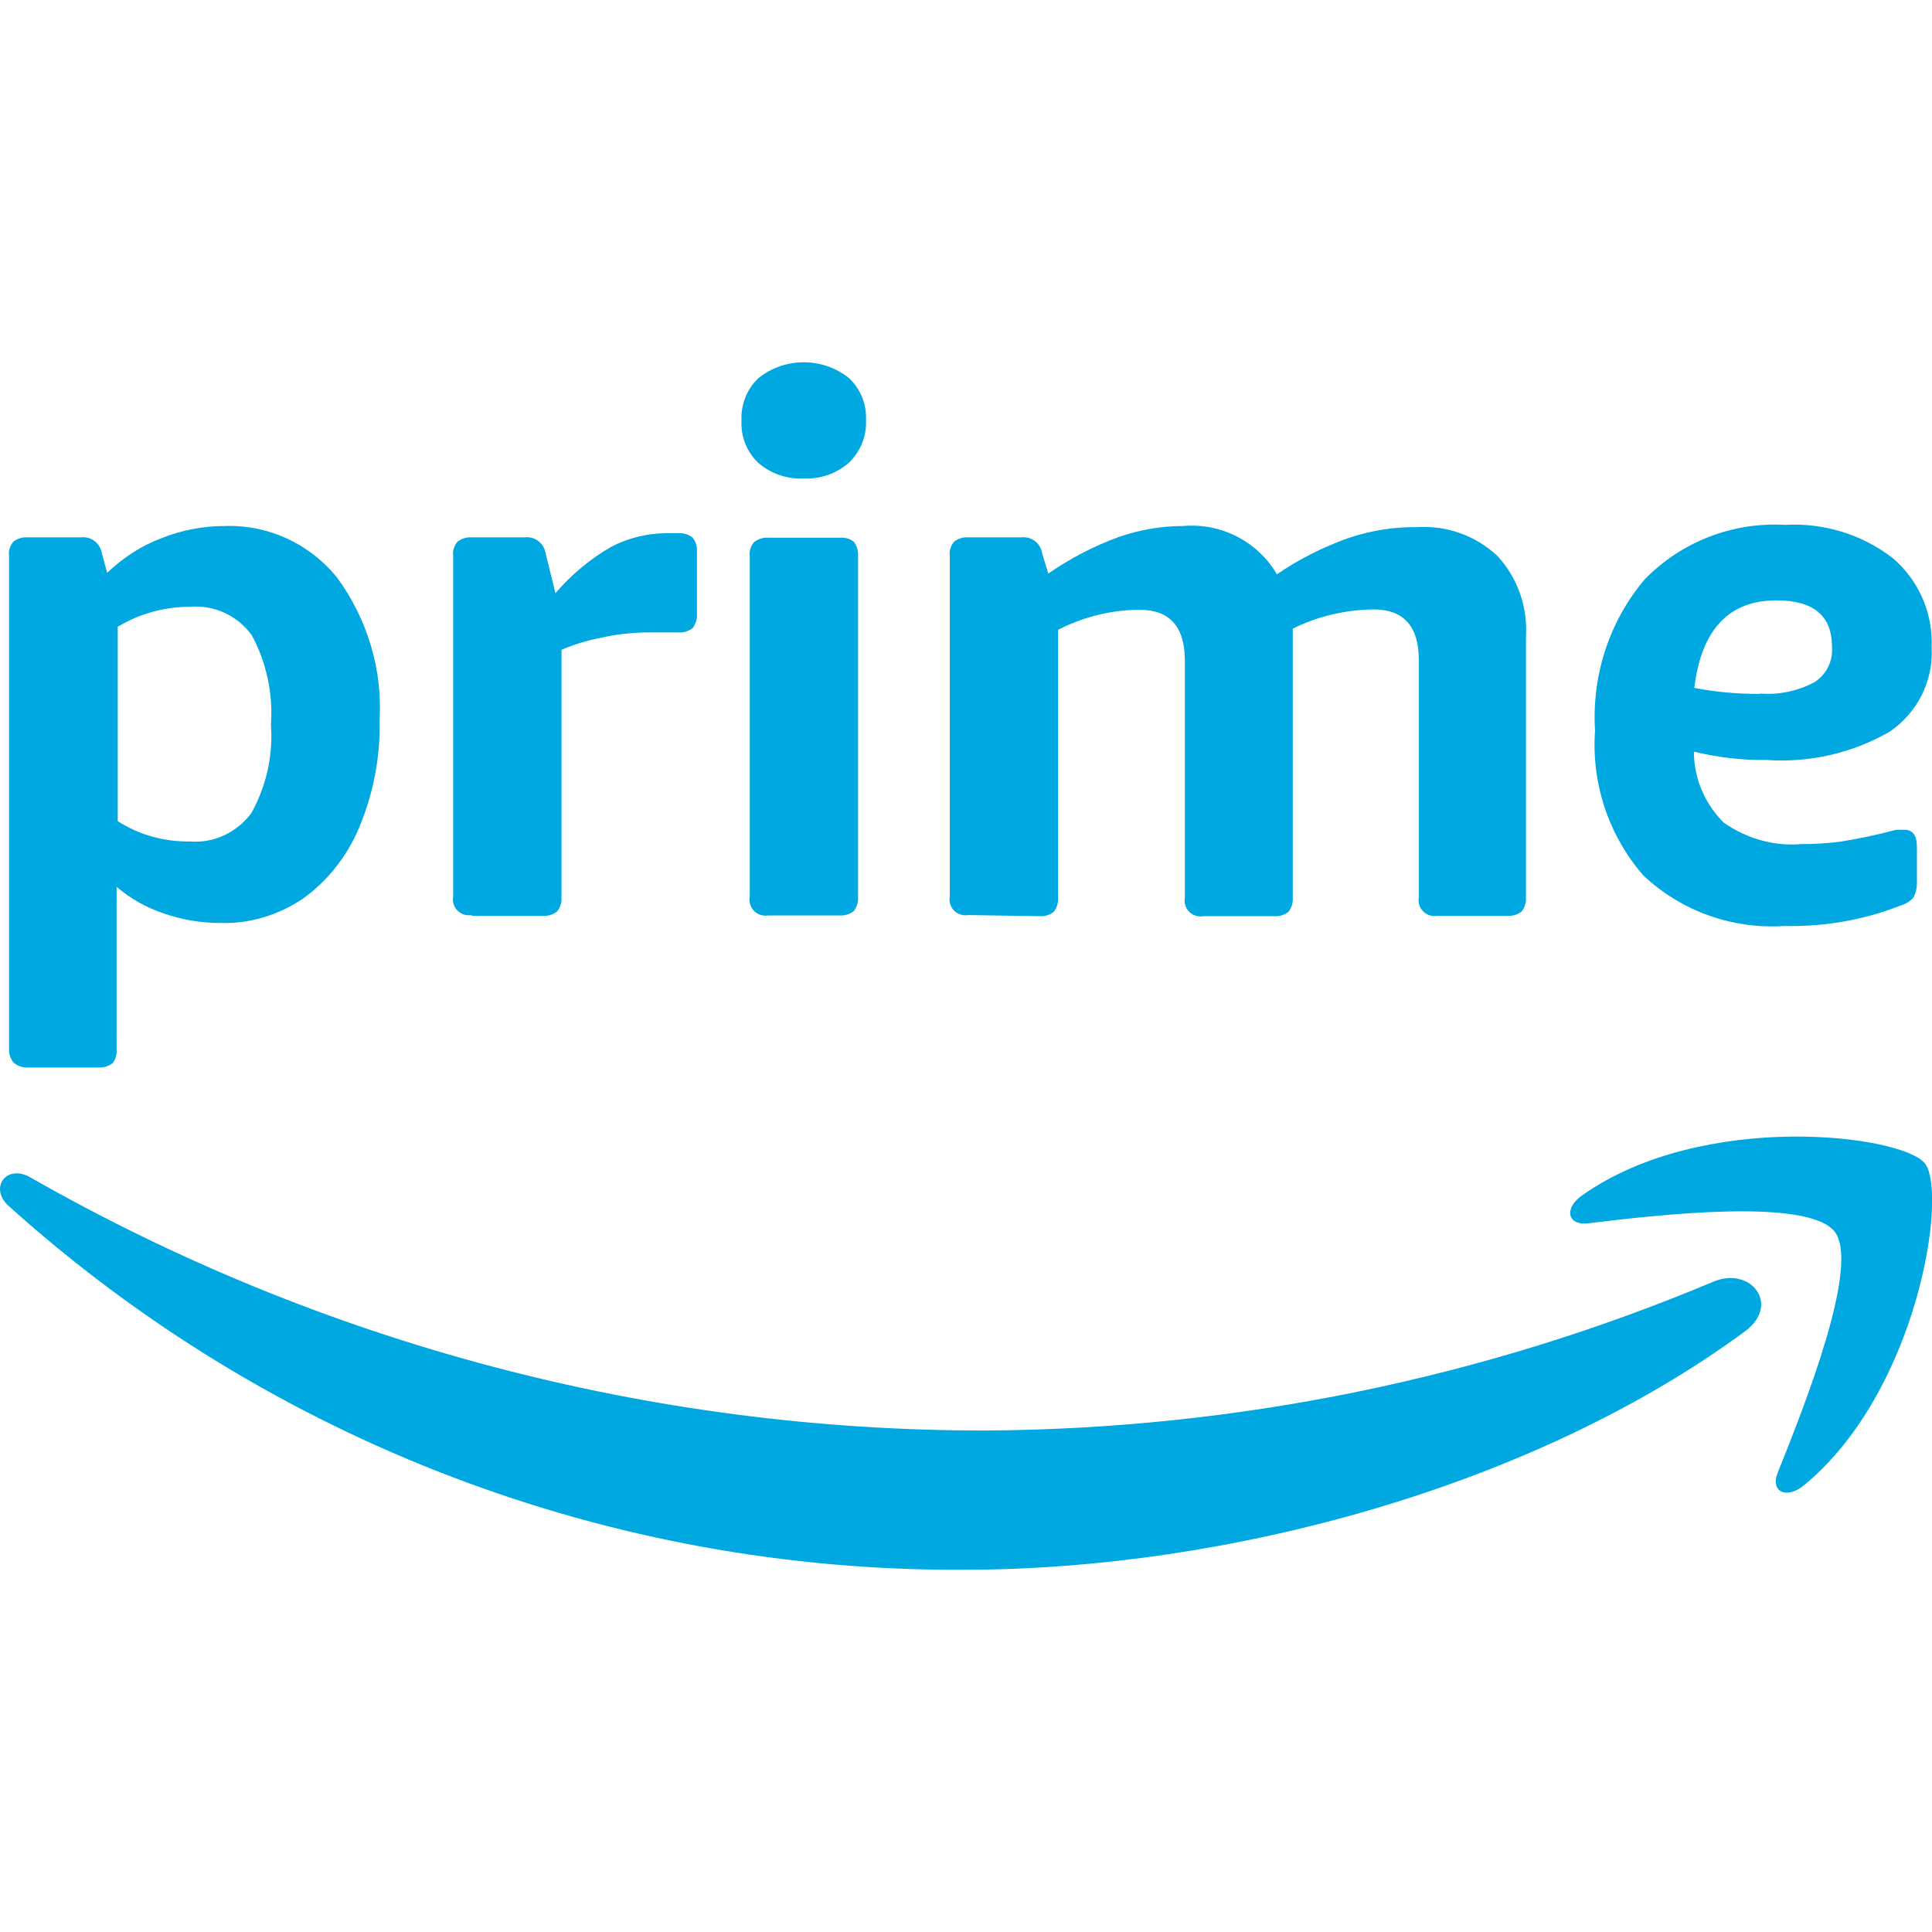
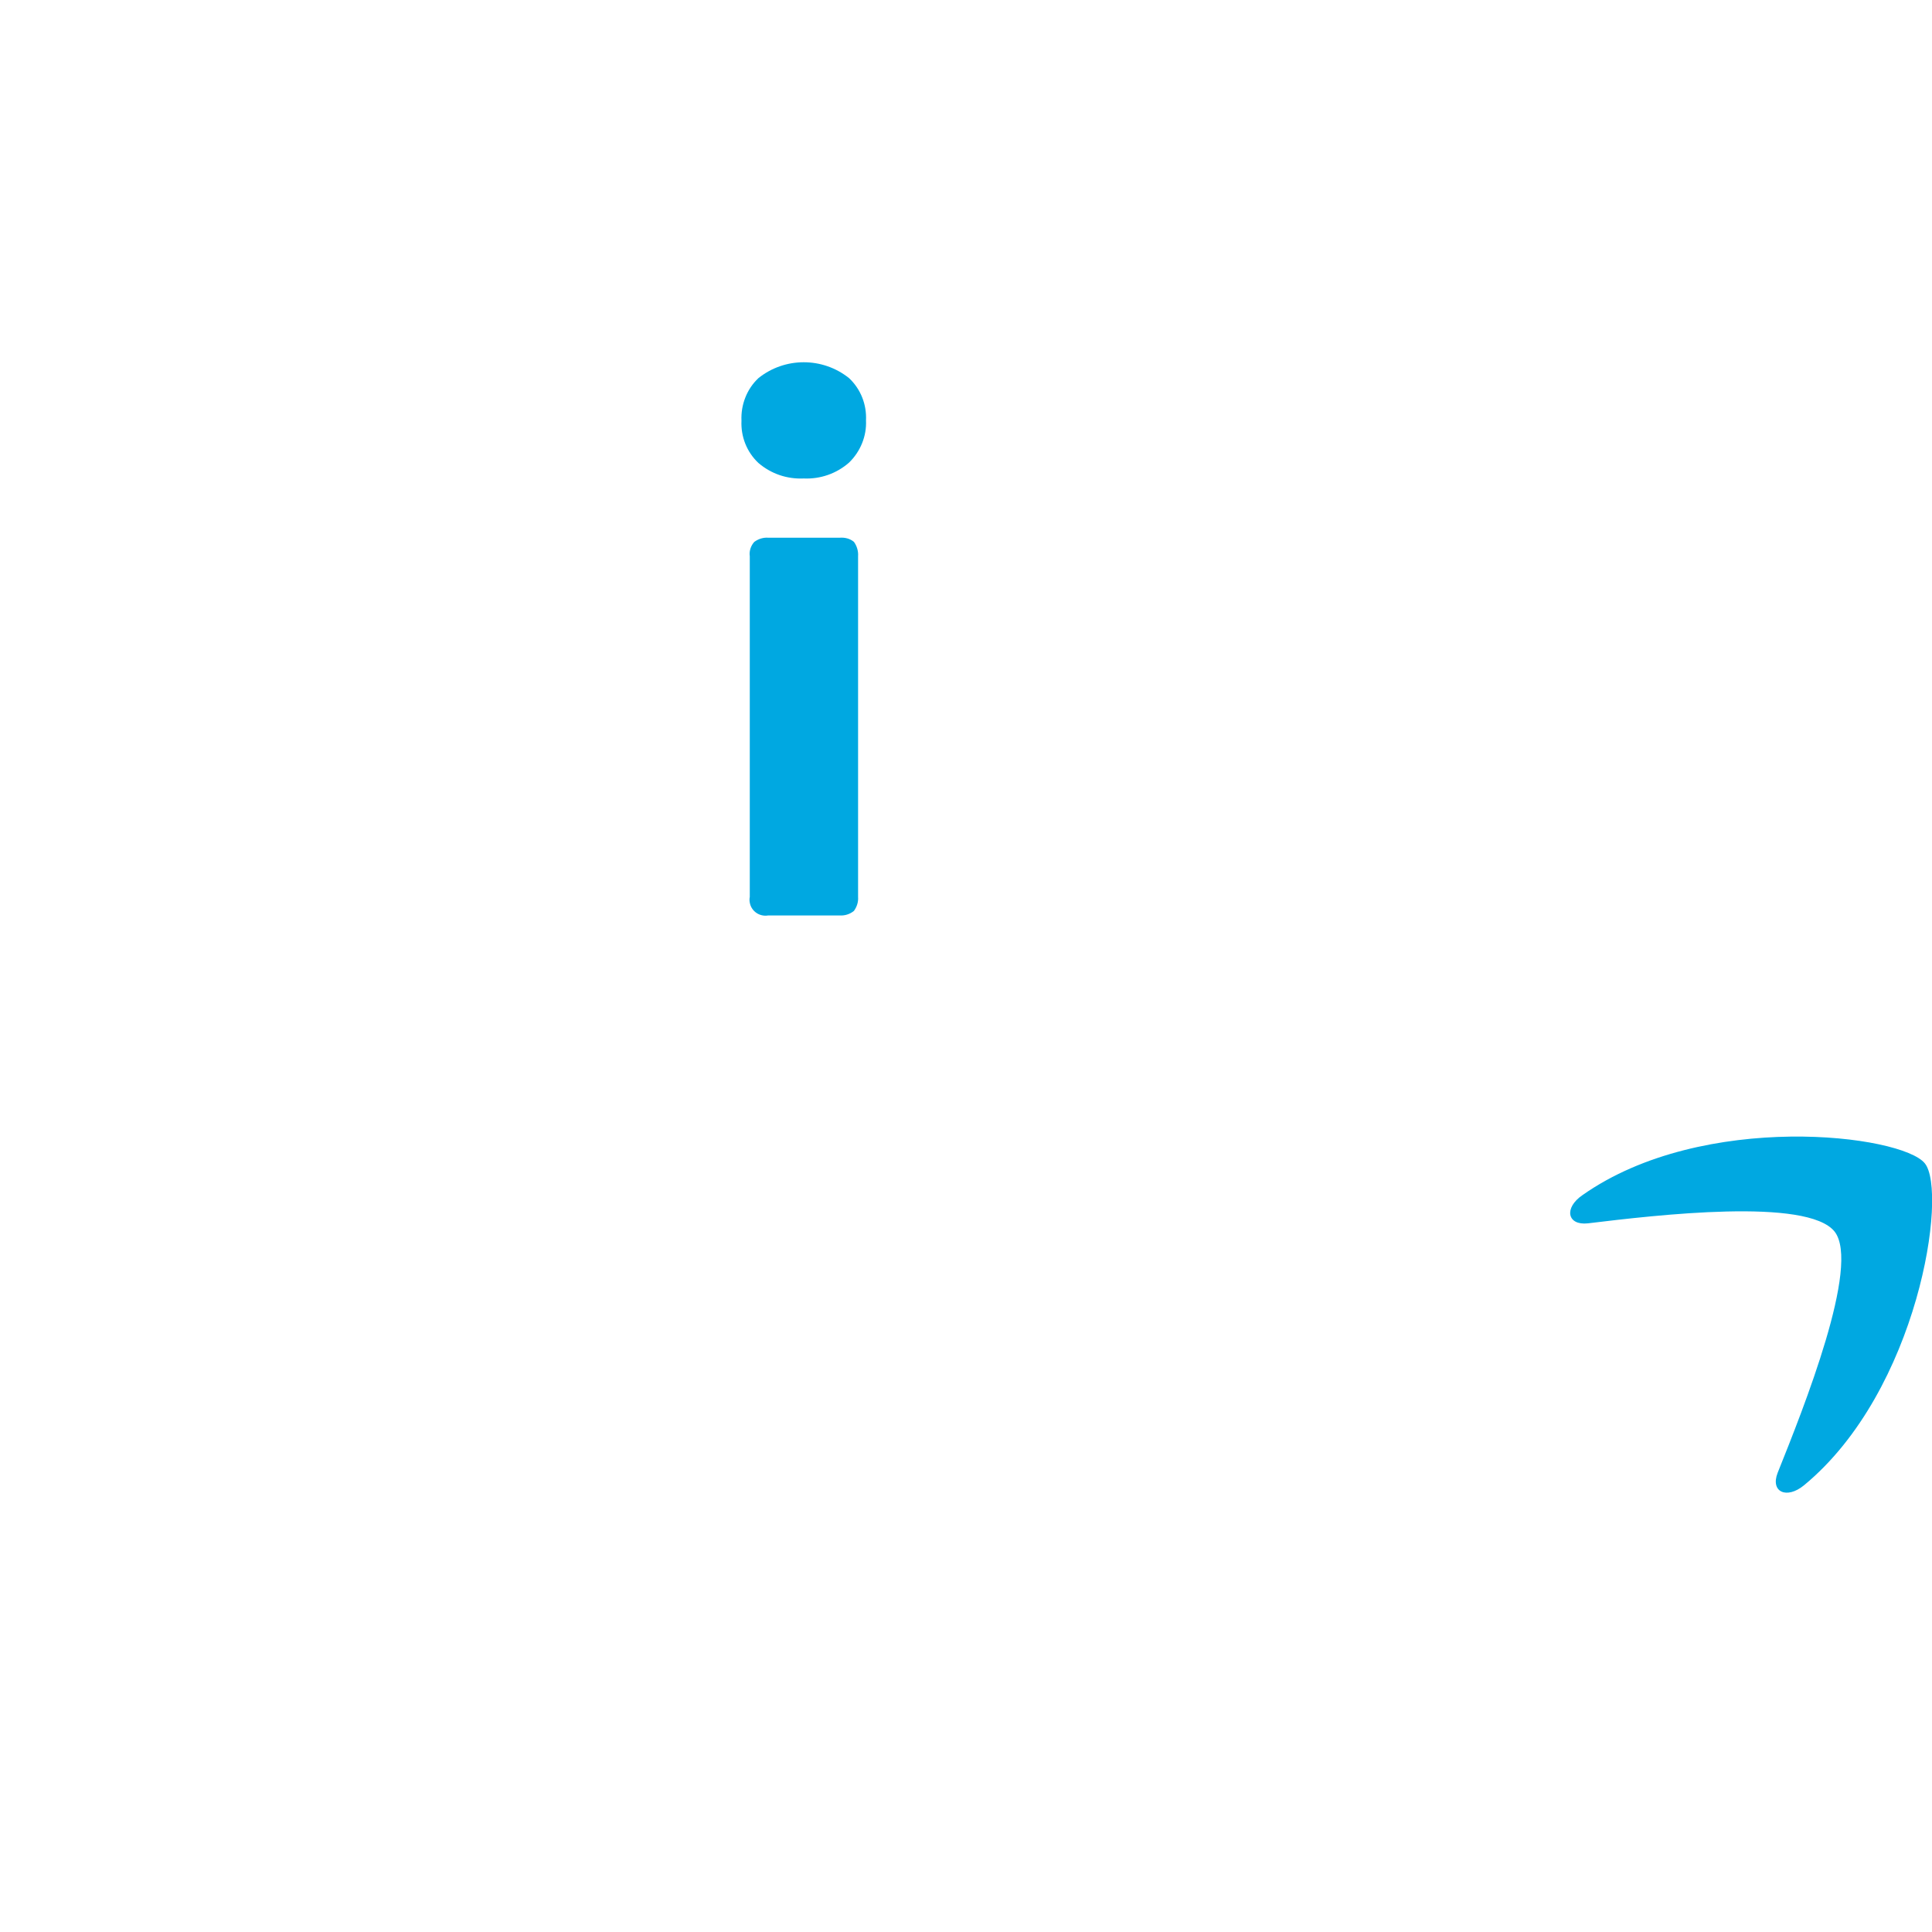
<svg xmlns="http://www.w3.org/2000/svg" version="1.1" id="Layer_1" x="0px" y="0px" viewBox="0 0 512 512" style="enable-background:new 0 0 512 512;" xml:space="preserve">
  <style type="text/css">
	.st0{fill:#00A8E1;}
</style>
-   <path class="st0" d="M7.4,282.9c-1.4,0.1-2.7-0.4-3.8-1.3c-0.9-1.1-1.3-2.5-1.2-3.8V147.3c-0.2-1.4,0.3-2.8,1.2-3.8  c1.1-0.8,2.4-1.2,3.7-1.1h14.2c2.7-0.3,5.1,1.6,5.5,4.3l1.4,5.1c4.1-3.9,8.9-7.1,14.2-9.1c5.4-2.2,11.2-3.3,17-3.3  c11.6-0.4,22.7,4.8,29.9,13.9c7.9,10.9,11.9,24.2,11.1,37.7c0.2,9.8-1.7,19.5-5.5,28.5c-3.2,7.5-8.3,14-14.9,18.7  c-6.4,4.3-13.9,6.6-21.6,6.4c-5.2,0-10.4-0.8-15.4-2.6c-4.5-1.5-8.7-3.9-12.3-7v43c0.1,1.4-0.2,2.7-1.1,3.8  c-1.1,0.8-2.5,1.2-3.8,1.1L7.4,282.9z M50.4,223c6.3,0.5,12.4-2.4,16.2-7.5c4-7.2,5.8-15.3,5.2-23.5c0.6-8.2-1.2-16.5-5.1-23.7  c-3.8-5.2-9.9-8-16.3-7.5c-6.8,0-13.4,1.8-19.2,5.3v51.5C36.9,221.3,43.6,223.1,50.4,223L50.4,223z" />
-   <path class="st0" d="M125,242.5c-2.3,0.4-4.5-1.1-4.9-3.4c-0.1-0.5-0.1-1,0-1.5v-90.3c-0.2-1.4,0.3-2.8,1.2-3.8  c1.1-0.8,2.4-1.2,3.7-1.1h14.1c2.7-0.3,5.1,1.6,5.5,4.3l2.6,10.5c4.2-4.9,9.2-9.1,14.8-12.3c4.6-2.4,9.7-3.6,14.8-3.6h2.8  c1.4-0.1,2.8,0.3,3.9,1.1c0.9,1.1,1.3,2.5,1.2,3.8v16.5c0.1,1.3-0.3,2.6-1.1,3.7c-1.1,0.9-2.5,1.3-3.8,1.2h-3.5c-1.5,0-3.3,0-5.5,0  c-3.7,0.1-7.4,0.5-11,1.3c-3.8,0.7-7.5,1.8-11,3.3v65.6c0.1,1.3-0.3,2.6-1.1,3.7c-1.1,0.9-2.5,1.3-3.8,1.2H125V242.5z" />
  <path class="st0" d="M213,126.8c-4.4,0.2-8.6-1.2-12-4.1c-3.1-2.9-4.7-7-4.5-11.2c-0.2-4.2,1.4-8.4,4.5-11.3c7-5.6,17-5.6,24,0  c3.1,2.9,4.7,7,4.5,11.2c0.2,4.2-1.5,8.3-4.5,11.2C221.7,125.5,217.4,127,213,126.8z M203.6,242.6c-2.3,0.4-4.5-1.1-4.9-3.4  c-0.1-0.5-0.1-1,0-1.5v-90.3c-0.2-1.4,0.3-2.8,1.2-3.8c1.1-0.8,2.4-1.2,3.7-1.1h18.9c1.4-0.1,2.7,0.2,3.8,1.1  c0.8,1.1,1.2,2.5,1.1,3.8v90.3c0.1,1.3-0.3,2.6-1.1,3.7c-1.1,0.9-2.5,1.3-3.8,1.2H203.6z" />
-   <path class="st0" d="M256.6,242.5c-2.3,0.4-4.5-1.1-4.9-3.4c-0.1-0.5-0.1-1,0-1.5v-90.3c-0.2-1.4,0.3-2.8,1.2-3.8  c1.1-0.8,2.4-1.2,3.7-1.1h14.1c2.7-0.3,5.1,1.6,5.5,4.3l1.6,5.3c5.8-4,12.1-7.3,18.7-9.7c5.5-1.9,11.2-2.9,17-2.9  c10.1-0.9,19.8,4.1,24.9,12.8c5.8-4,12.2-7.2,18.9-9.6c5.9-2,12.1-3,18.3-2.9c7.9-0.5,15.6,2.3,21.3,7.7c5.3,5.8,8,13.5,7.5,21.4v69  c0.1,1.3-0.3,2.6-1.1,3.7c-1.1,0.9-2.5,1.3-3.8,1.2h-18.6c-2.3,0.4-4.5-1.1-4.9-3.4c-0.1-0.5-0.1-1,0-1.5v-62.9  c0-8.9-4-13.4-12-13.4c-7.4,0.1-14.8,1.8-21.4,5.1v71.3c0.1,1.3-0.3,2.6-1.1,3.7c-1.1,0.9-2.5,1.3-3.8,1.2h-18.8  c-2.3,0.4-4.5-1.1-4.9-3.4c-0.1-0.5-0.1-1,0-1.5V175c0-8.9-4-13.4-12-13.4c-7.5,0-14.9,1.9-21.6,5.3v71c0.1,1.3-0.3,2.6-1.1,3.7  c-1.1,0.9-2.5,1.3-3.8,1.2L256.6,242.5z" />
-   <path class="st0" d="M472.9,245.4c-13.8,0.9-27.3-3.9-37.4-13.4c-9.2-10.6-13.8-24.4-12.8-38.4c-0.9-14.5,3.7-28.8,13.1-40  c9.7-10,23.3-15.3,37.2-14.5c10.3-0.6,20.4,2.5,28.6,8.8c6.9,5.9,10.7,14.6,10.3,23.7c0.5,8.9-3.8,17.3-11.1,22.3  c-9.9,5.7-21.3,8.3-32.7,7.5c-6.5,0.1-12.9-0.7-19.2-2.2c0,7.1,2.9,13.8,7.9,18.8c6,4.2,13.2,6.3,20.5,5.7c3.6,0,7.1-0.2,10.7-0.7  c4.9-0.8,9.7-1.8,14.5-3.1h1.2h1c2.2,0,3.3,1.5,3.3,4.5v9c0.1,1.5-0.2,3.1-0.9,4.4c-0.9,1.1-2.1,1.8-3.5,2.2  C493.7,243.9,483.3,245.6,472.9,245.4z M466.5,183.8c5,0.4,10.1-0.7,14.5-3.1c3.1-2.1,4.8-5.6,4.5-9.3c0-8.2-4.9-12.3-14.7-12.3  c-12.6,0-19.9,7.7-21.8,23.2c5.7,1.1,11.5,1.6,17.3,1.6L466.5,183.8L466.5,183.8z" />
-   <path class="st0" d="M462.6,352.7C406.6,394,325.3,416,255.4,416C162,416.5,71.7,382.1,2.3,319.6C-3,314.8,1.7,308.4,8,312  c77.1,44,164.4,67.2,253.3,67.1c66.3-0.4,131.8-13.8,192.9-39.5C463.9,335.6,471.9,345.6,462.6,352.7z" />
  <path class="st0" d="M486.2,326.4c-7.2-9.1-47.3-4.4-65.4-2.2c-5.5,0.6-6.4-4.1-1.4-7.5c32-22.5,84.6-16,90.7-8.4  c6.1,7.5-1.6,60.2-32,85.3c-4.6,3.8-9,1.8-7-3.3C478,373.1,493.1,335.3,486.2,326.4z" />
</svg>